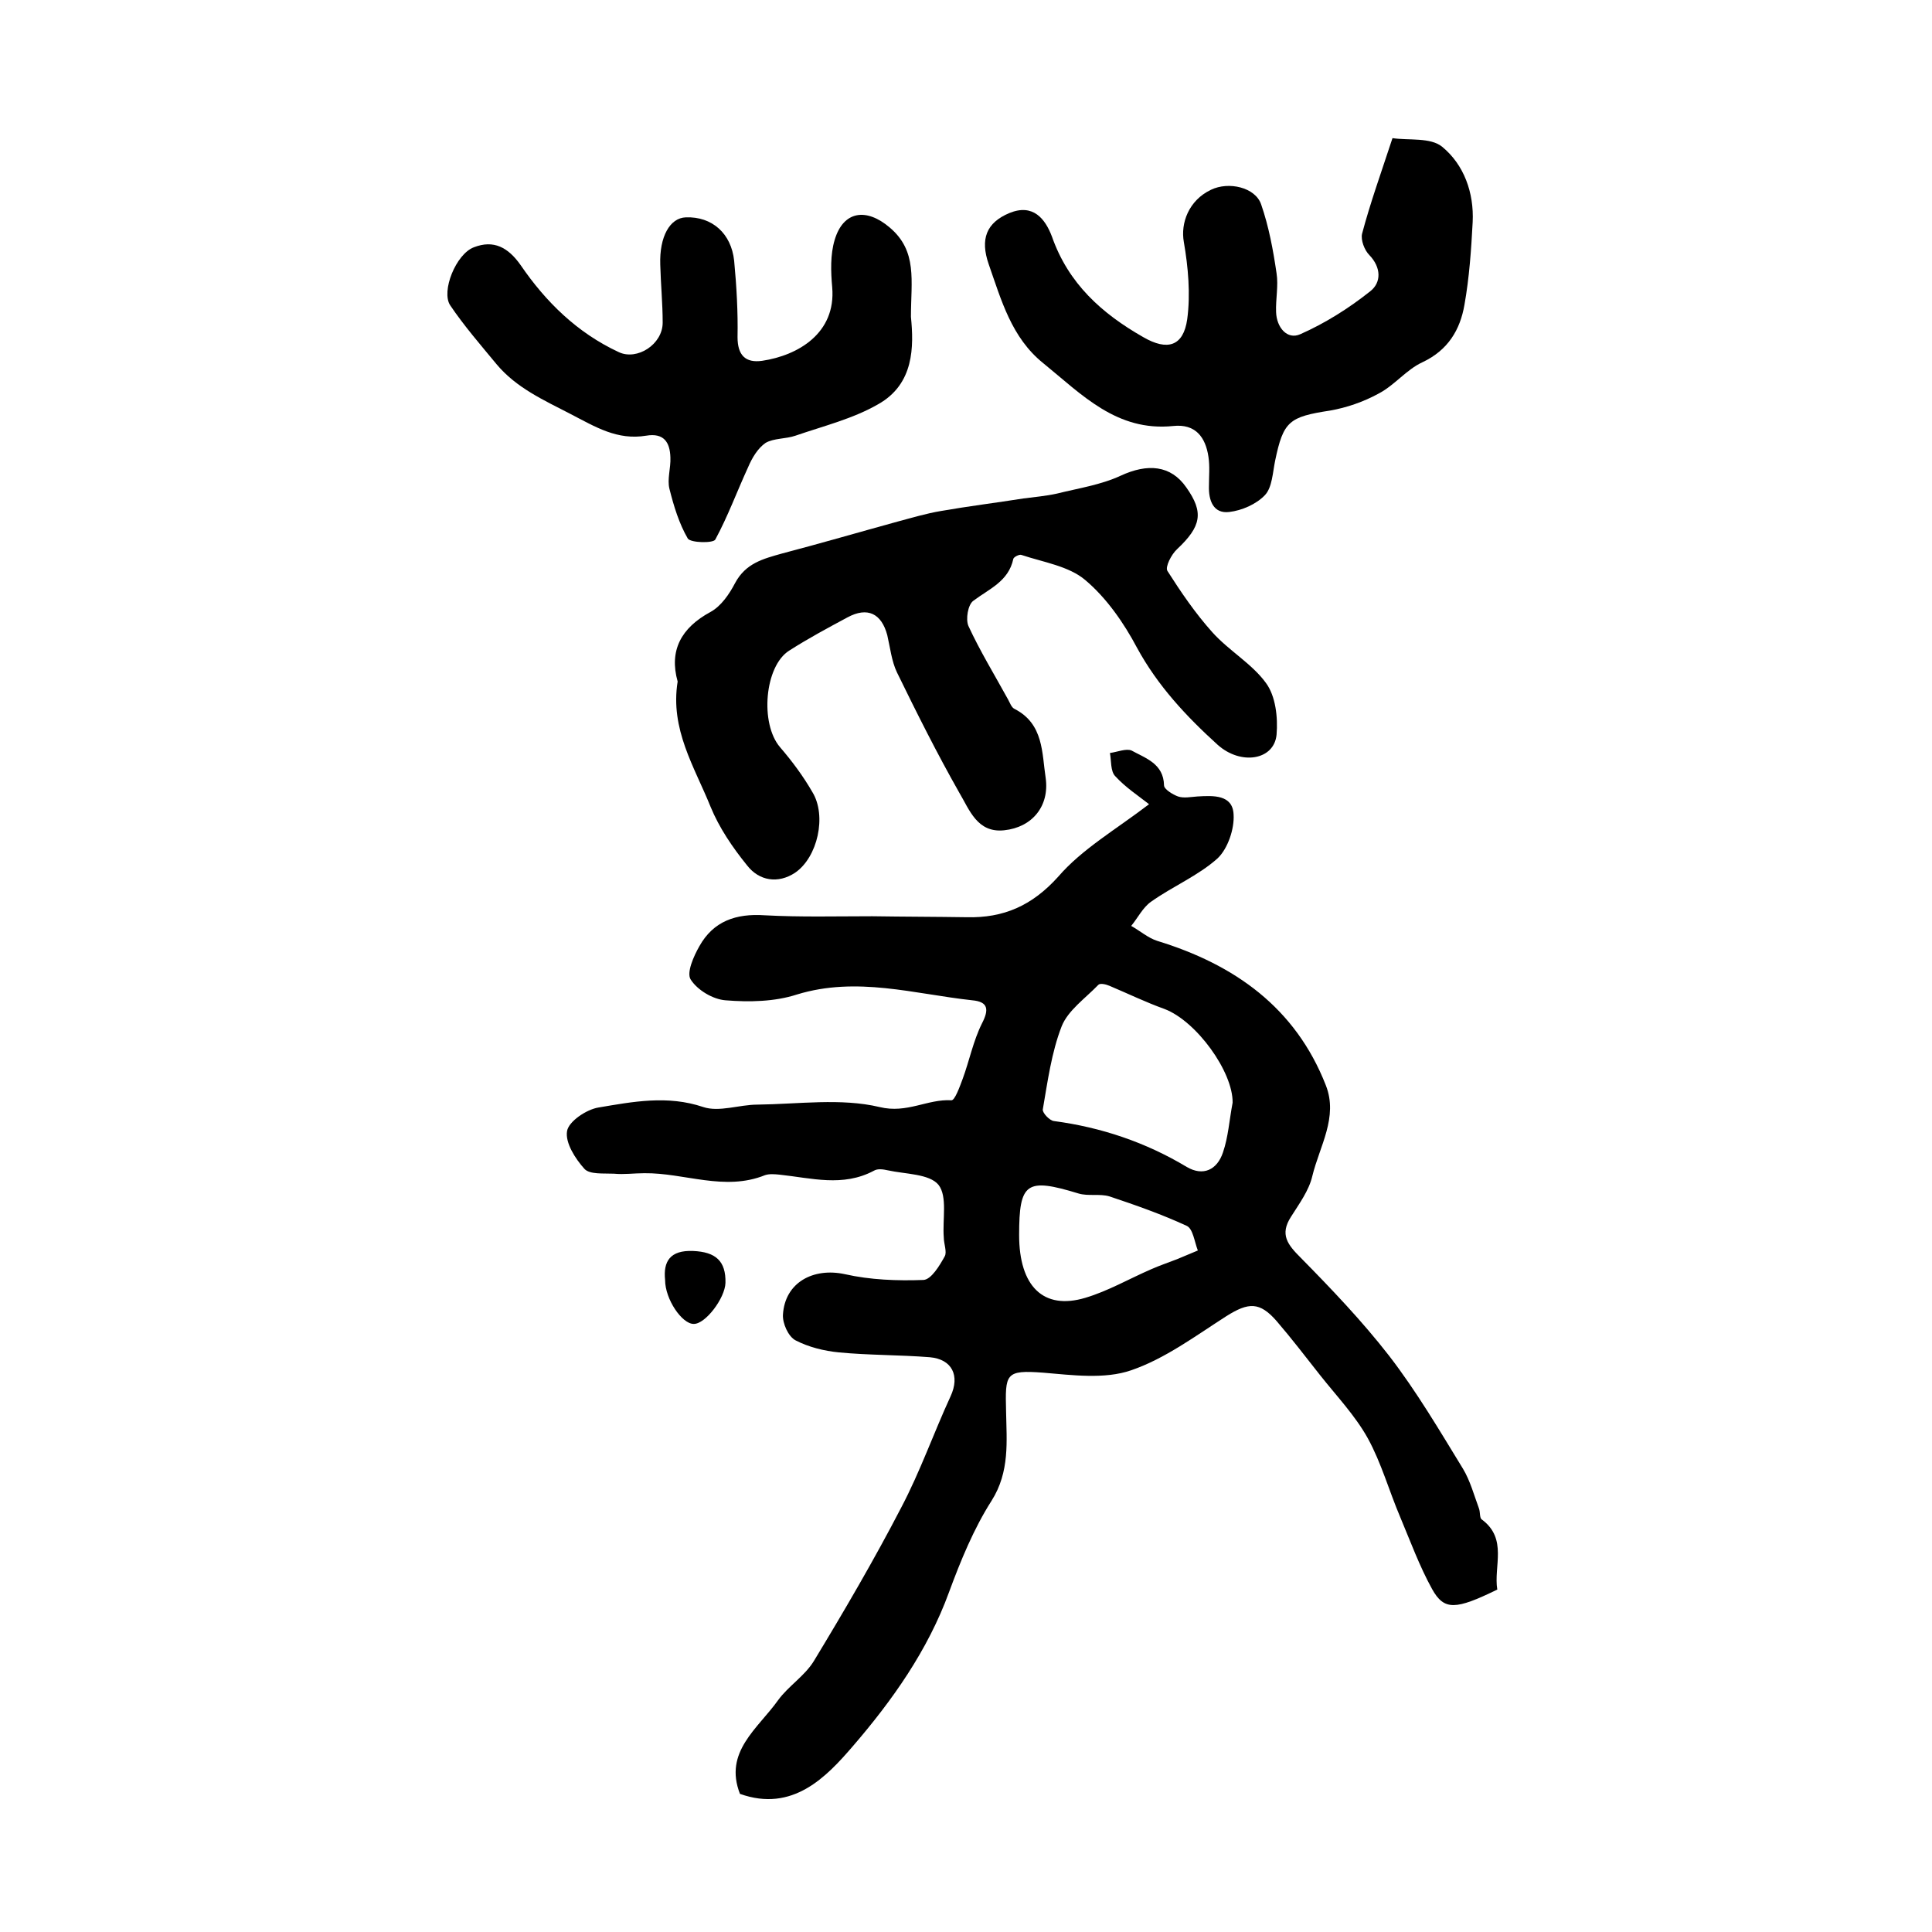
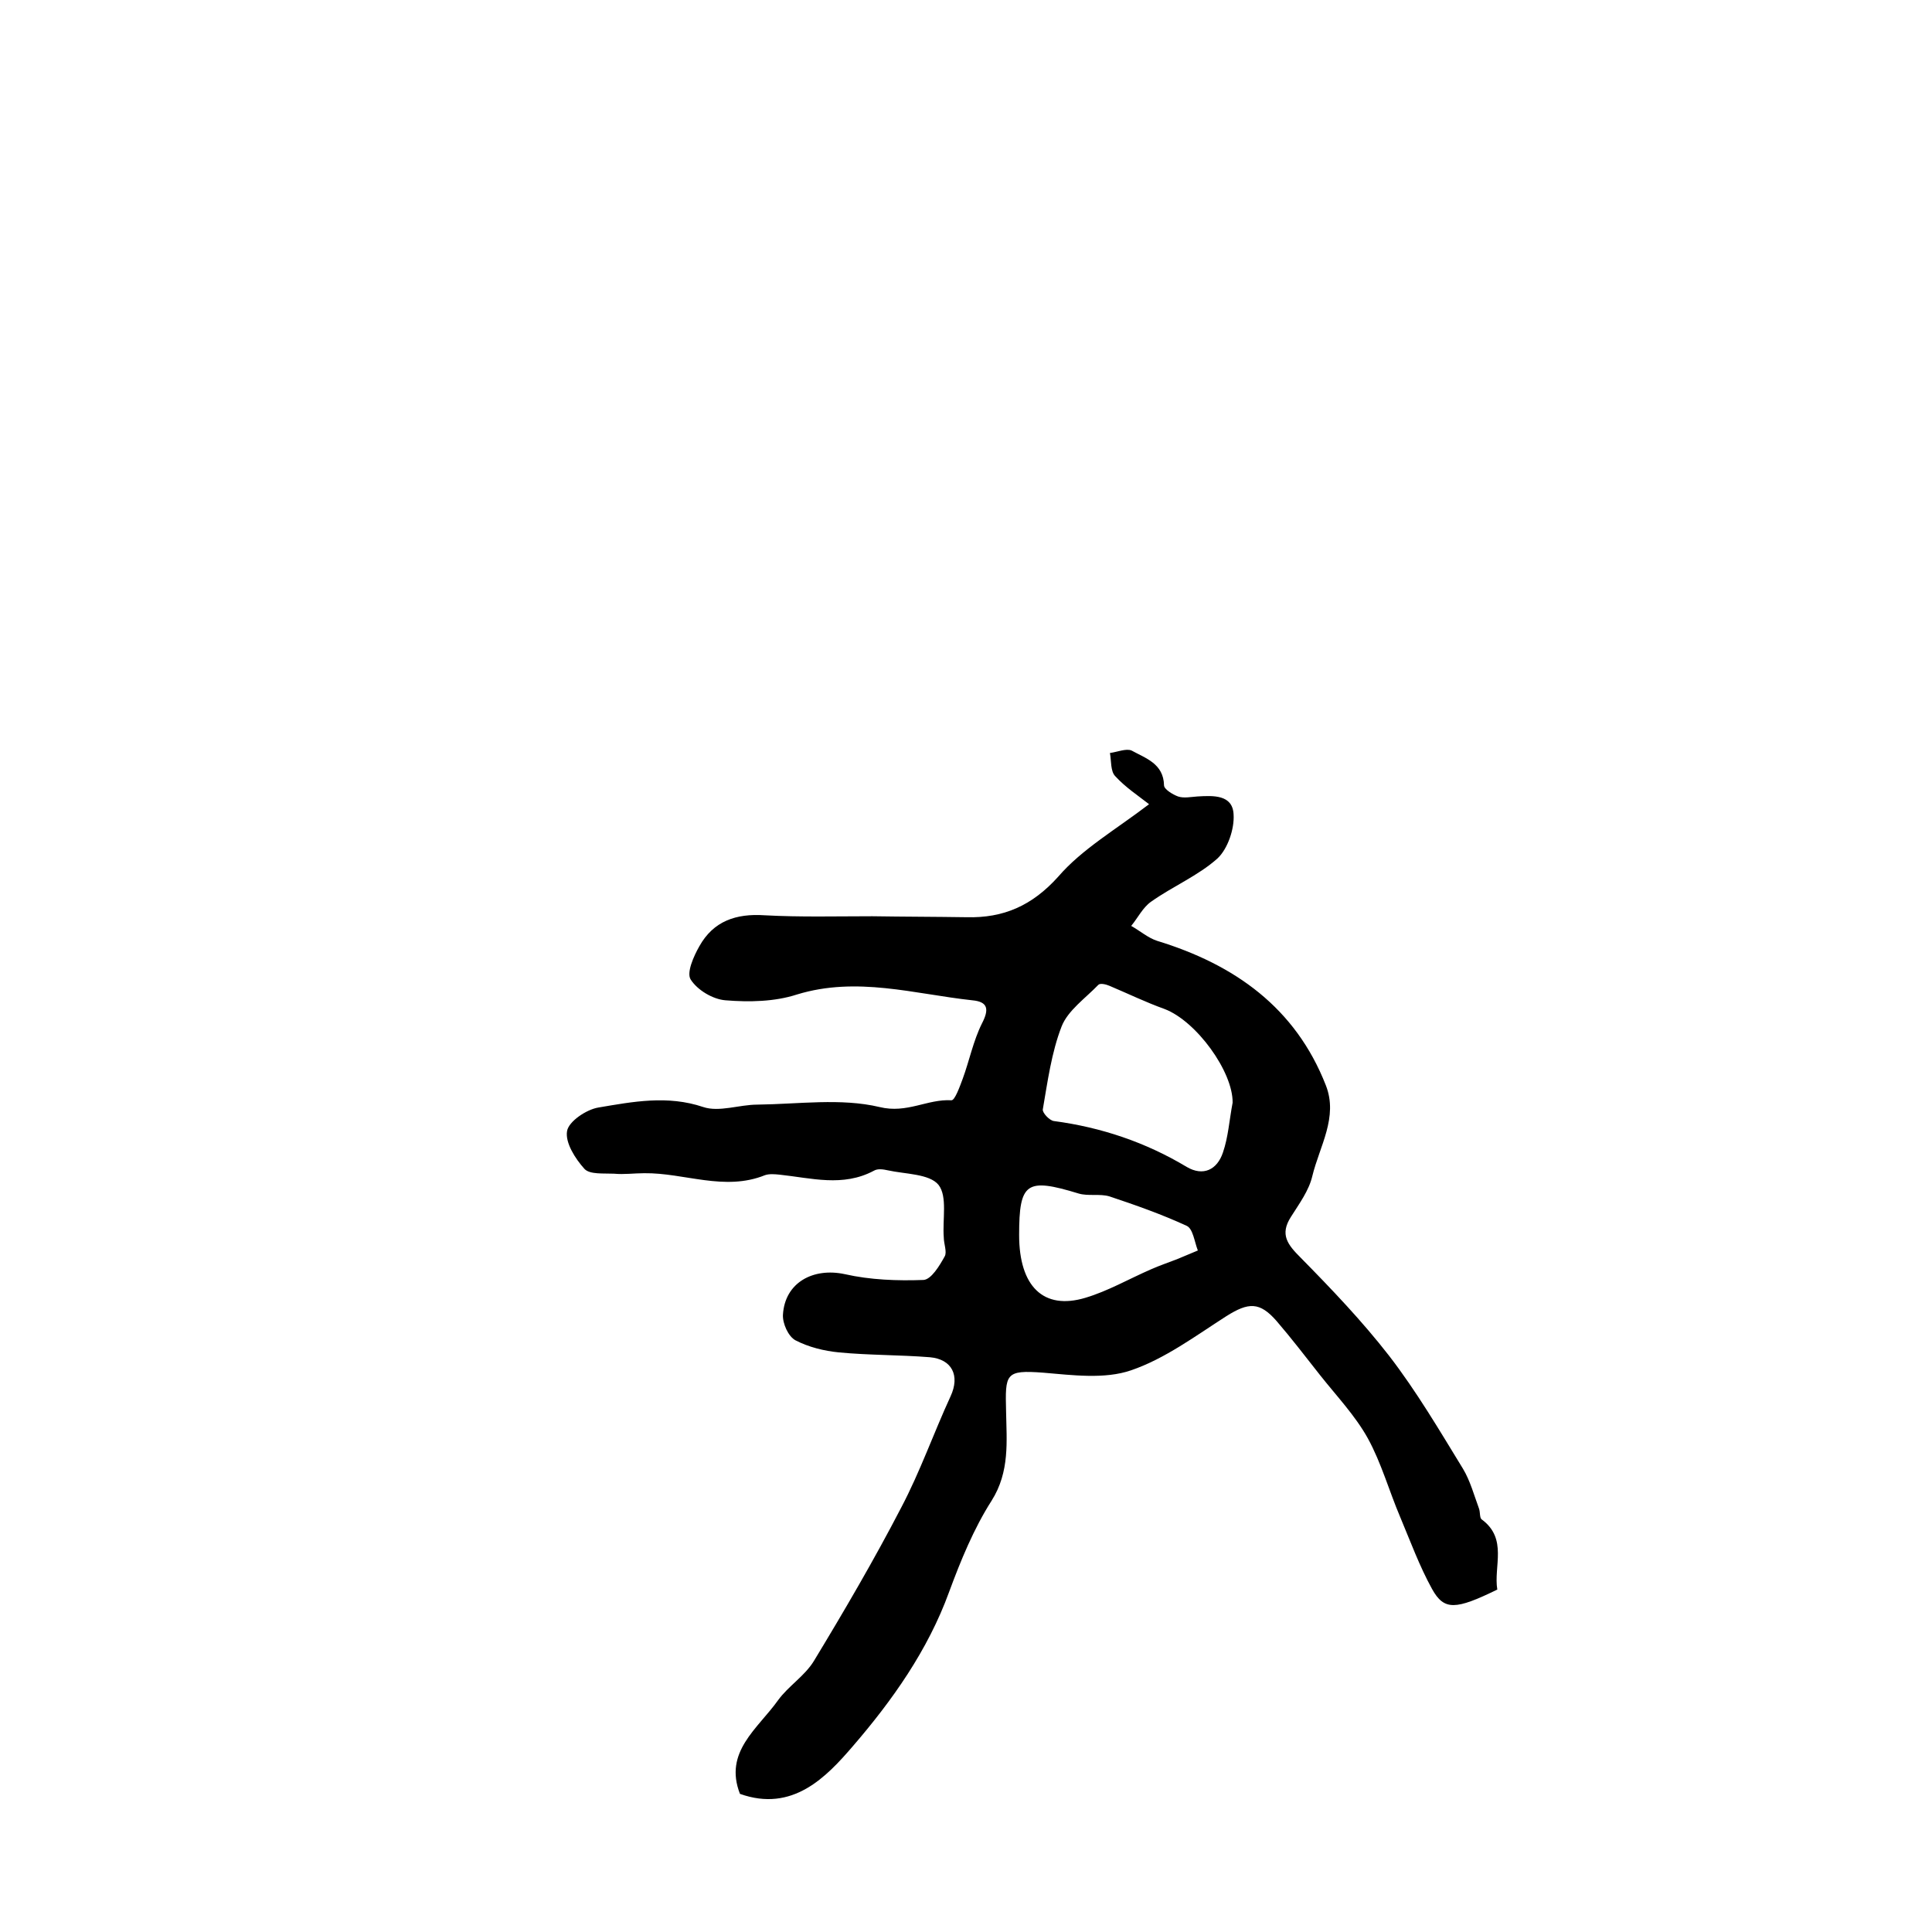
<svg xmlns="http://www.w3.org/2000/svg" version="1.1" id="图层_1" x="0px" y="0px" viewBox="0 0 400 400" style="enable-background:new 0 0 400 400;" xml:space="preserve">
  <style type="text/css">
	.st0{fill:#FFFFFF;}
</style>
  <g>
    <path d="M237.9,166.5c-2.3-1.8-4.9-3.5-7-5.8c-1-1-0.8-3.2-1.1-4.8c1.5-0.2,3.4-1,4.5-0.5c2.9,1.6,6.6,2.7,6.7,7.2   c0,0.8,1.8,1.9,2.9,2.3c1.2,0.4,2.6,0.1,4,0c3.3-0.2,7.3-0.4,7.5,3.7c0.2,3-1.2,7.1-3.3,9.1c-4,3.6-9.3,5.8-13.8,9   c-1.7,1.2-2.7,3.3-4.1,5c1.8,1,3.5,2.5,5.4,3.1c16,4.9,28.6,13.8,34.9,29.9c2.6,6.6-1.3,12.6-2.8,18.8c-0.7,3-2.7,5.7-4.4,8.4   c-2.4,3.7-0.7,5.8,2,8.5c6.4,6.5,12.7,13.1,18.3,20.3c5.7,7.4,10.4,15.4,15.3,23.4c1.5,2.5,2.3,5.5,3.3,8.2c0.3,0.8,0.1,2,0.6,2.3   c5.4,4,2.4,9.7,3.2,14.5c-8.6,4.2-11,4.4-13.5-0.1c-2.6-4.7-4.5-9.9-6.6-14.9c-2.3-5.4-3.9-11.2-6.7-16.3   c-2.6-4.7-6.5-8.8-9.9-13.1c-3-3.8-5.9-7.6-9-11.2c-3.5-4-5.8-3.9-10.4-1c-6.4,4.1-12.7,8.8-19.7,11.2c-5.5,1.9-12.2,1-18.2,0.5   c-7.9-0.6-7.9,0.2-7.7,8.1c0.1,6,0.8,12.4-3,18.4c-3.7,5.8-6.4,12.4-8.8,18.9c-4.4,12.1-11.8,22.5-19.9,31.9   c-5.5,6.4-12.5,13.8-23.4,9.9c-3.4-8.7,3.7-13.5,7.9-19.4c2.1-2.9,5.5-5,7.4-8.1c6.3-10.4,12.5-21,18.1-31.8   c3.9-7.4,6.7-15.4,10.2-23c2-4.3,0.3-7.7-4.3-8.1c-6.3-0.5-12.5-0.4-18.8-1c-3.1-0.3-6.3-1.1-9-2.5c-1.5-0.8-2.7-3.5-2.6-5.3   c0.4-6.7,6.3-9.8,12.8-8.4c5.3,1.2,10.9,1.4,16.3,1.2c1.6-0.1,3.3-2.9,4.4-4.9c0.5-0.9-0.2-2.6-0.2-3.9c-0.3-3.7,0.8-8.5-1.1-10.9   c-1.9-2.3-6.9-2.2-10.5-3c-0.9-0.2-2.1-0.4-2.9,0.1c-6.4,3.4-12.9,1.5-19.5,0.8c-1-0.1-2.1-0.2-3,0.1c-8.4,3.4-16.7-0.5-25-0.4   c-2.1,0-4.2,0.3-6.3,0.1c-2.1-0.1-5,0.2-6.1-1c-1.9-2.1-4-5.4-3.6-7.8c0.3-2,4-4.5,6.5-4.9c7.1-1.2,14.3-2.6,21.7-0.1   c3.3,1.1,7.5-0.5,11.2-0.5c8.5-0.1,17.3-1.4,25.3,0.5c5.7,1.4,9.9-1.7,14.9-1.4c0.7,0,1.7-2.8,2.3-4.4c1.4-3.8,2.2-7.9,4-11.5   c1.5-2.9,1.3-4.5-2-4.8c-12-1.3-23.9-5-36.3-1.2c-4.6,1.5-9.9,1.6-14.8,1.2c-2.6-0.2-5.8-2.1-7.2-4.3c-0.9-1.4,0.6-4.8,1.8-6.9   c2.9-5.2,7.6-6.8,13.5-6.4c7.4,0.4,14.9,0.2,22.3,0.2c6.5,0.1,13,0.1,19.5,0.2c7.7,0.2,13.6-2.4,19-8.4   C224,175.8,231.1,171.7,237.9,166.5z M255.2,228.3c0.1-6.4-7.5-16.9-14.1-19.4c-3.9-1.4-7.6-3.2-11.4-4.8c-0.7-0.3-1.9-0.6-2.3-0.2   c-2.7,2.8-6.3,5.3-7.6,8.6c-2.1,5.4-2.9,11.4-3.9,17.2c-0.1,0.7,1.4,2.3,2.3,2.4c9.8,1.3,19,4.4,27.5,9.5c3.4,2,6.3,0.6,7.5-3   C254.3,235.4,254.5,232,255.2,228.3z M211,255.7c0,10.6,5,15.6,13.7,13c4.7-1.4,9-3.9,13.6-5.9c1.8-0.8,3.6-1.4,5.4-2.1   c1.4-0.6,2.9-1.2,4.3-1.8c-0.7-1.8-1-4.5-2.3-5.1c-5.2-2.4-10.6-4.3-16-6.1c-2-0.6-4.4,0-6.4-0.6C212.5,243.8,211,244.8,211,255.7z   " />
-     <path d="M140.3,141.1c-1.8-6.4,0.7-11.1,6.8-14.4c2.2-1.2,3.9-3.7,5.1-6c2.2-4.1,5.8-5,9.7-6.1c8-2.1,15.9-4.4,23.9-6.6   c3-0.8,6-1.7,9-2.2c5.7-1,11.4-1.7,17.1-2.6c2.3-0.3,4.6-0.5,6.9-1c4.4-1.1,9.1-1.8,13.2-3.7c5.6-2.6,10.4-2.2,13.6,2.4   c3.7,5.2,3.1,8.1-1.9,12.8c-1.2,1.1-2.5,3.7-2,4.5c2.8,4.4,5.8,8.8,9.3,12.7c3.4,3.8,8.2,6.5,11.1,10.5c2,2.7,2.5,7.1,2.2,10.7   c-0.5,5.3-7.4,6.4-12.2,2.1c-6.5-5.9-12.4-12.2-16.7-20.1c-2.7-5.1-6.3-10.3-10.7-14c-3.4-2.9-8.7-3.7-13.2-5.2   c-0.4-0.2-1.6,0.4-1.7,0.8c-1,4.7-5,6.2-8.3,8.7c-1.1,0.8-1.6,3.8-1,5.2c2.4,5.2,5.4,10.1,8.2,15.2c0.4,0.7,0.7,1.7,1.4,2   c6,3.1,5.6,9.1,6.4,14.3c0.8,5.8-2.8,10.2-8.6,10.8c-5.6,0.6-7.2-4.3-9.3-7.8c-4.6-8.1-8.8-16.5-12.9-24.9c-1.1-2.3-1.4-5.1-2-7.7   c-1.2-4.5-4.1-5.9-8.2-3.7c-4.1,2.2-8.2,4.4-12.1,6.9c-5.1,3.2-6.1,15.1-1.9,20c2.5,2.9,4.8,6,6.7,9.3c3,4.9,1.1,13.5-3.6,16.7   c-3.5,2.3-7.4,1.7-9.9-1.5c-3-3.7-5.8-7.8-7.6-12.2C143.8,158.8,138.7,151,140.3,141.1z" />
-     <path d="M288.3,28.6c3.3,0.5,7.9-0.2,10.3,1.8c4.5,3.7,6.6,9.5,6.3,15.6c-0.3,5.7-0.7,11.5-1.7,17.1c-0.9,5.2-3.4,9.4-8.7,11.9   c-3.3,1.5-5.8,4.8-9.1,6.5c-3.1,1.7-6.6,2.9-10,3.5c-8.5,1.3-9.7,2.2-11.4,10.4c-0.5,2.4-0.6,5.5-2.1,7.1c-1.8,1.9-4.8,3.2-7.4,3.5   c-3.3,0.4-4.3-2.4-4.2-5.4c0-2,0.2-4-0.1-6c-0.6-4.1-2.7-6.9-7.3-6.4c-11.7,1.2-18.9-6.5-26.9-13c-6.6-5.3-8.7-13.1-11.3-20.5   c-1.8-5.2-0.5-8.6,4.3-10.6c4.9-2,7.4,1.2,8.8,4.9c3.4,9.7,10.3,15.9,18.9,20.8c5,2.9,8.3,1.9,9.1-3.7c0.7-5.2,0.2-10.8-0.7-16   c-0.7-3.9,1-8.6,5.6-10.8c3.7-1.8,9.2-0.5,10.4,3c1.6,4.6,2.5,9.5,3.2,14.3c0.4,2.6-0.2,5.3-0.1,8c0.1,3.2,2.3,5.8,5,4.6   c5.2-2.3,10.1-5.4,14.5-8.9c2.3-1.8,2.3-4.9-0.2-7.5c-1-1-1.8-3.1-1.5-4.4C283.7,42,285.9,35.9,288.3,28.6z" />
-     <path d="M188.6,65.6c0.6,6.1,0.7,13.9-6.8,18.1c-5.2,3-11.3,4.5-17.1,6.5c-2,0.7-4.5,0.5-6.2,1.5c-1.6,1.1-2.8,3.1-3.6,5   c-2.3,5-4.2,10.2-6.8,15c-0.4,0.8-5.1,0.7-5.7-0.2c-1.8-3.1-2.9-6.7-3.8-10.3c-0.5-2,0.3-4.3,0.2-6.5c-0.1-3.2-1.4-5.1-5-4.5   c-6,1-10.5-1.8-15.7-4.5c-5.6-2.9-11.2-5.4-15.3-10.3c-3.3-4-6.7-7.9-9.6-12.2c-1.9-2.9,1.2-10.6,4.9-12c4.1-1.6,7.1,0,9.7,3.7   c5.2,7.6,11.7,14,20.3,18c3.8,1.8,9.1-1.6,9.1-6.1c0-4-0.4-8-0.5-12c-0.2-5.8,2-9.7,5.3-9.8c5.4-0.2,9.4,3.3,10,9   c0.5,5.3,0.8,10.6,0.7,15.8c0,3.7,1.6,5.4,5.1,4.9c7.4-1.1,15.3-5.7,14.5-15.2c-0.3-3.3-0.4-6.8,0.5-9.8c1.8-6.1,6.6-6.7,11.4-2.6   C190,52,188.6,58.1,188.6,65.6z" />
-     <path d="M137.7,265c-0.4-3.8,1-6.2,5.8-6c4.7,0.2,6.8,2.1,6.7,6.6c-0.1,3.2-4.2,8.6-6.6,8.5C141.2,274.1,137.7,269,137.7,265z" />
  </g>
</svg>